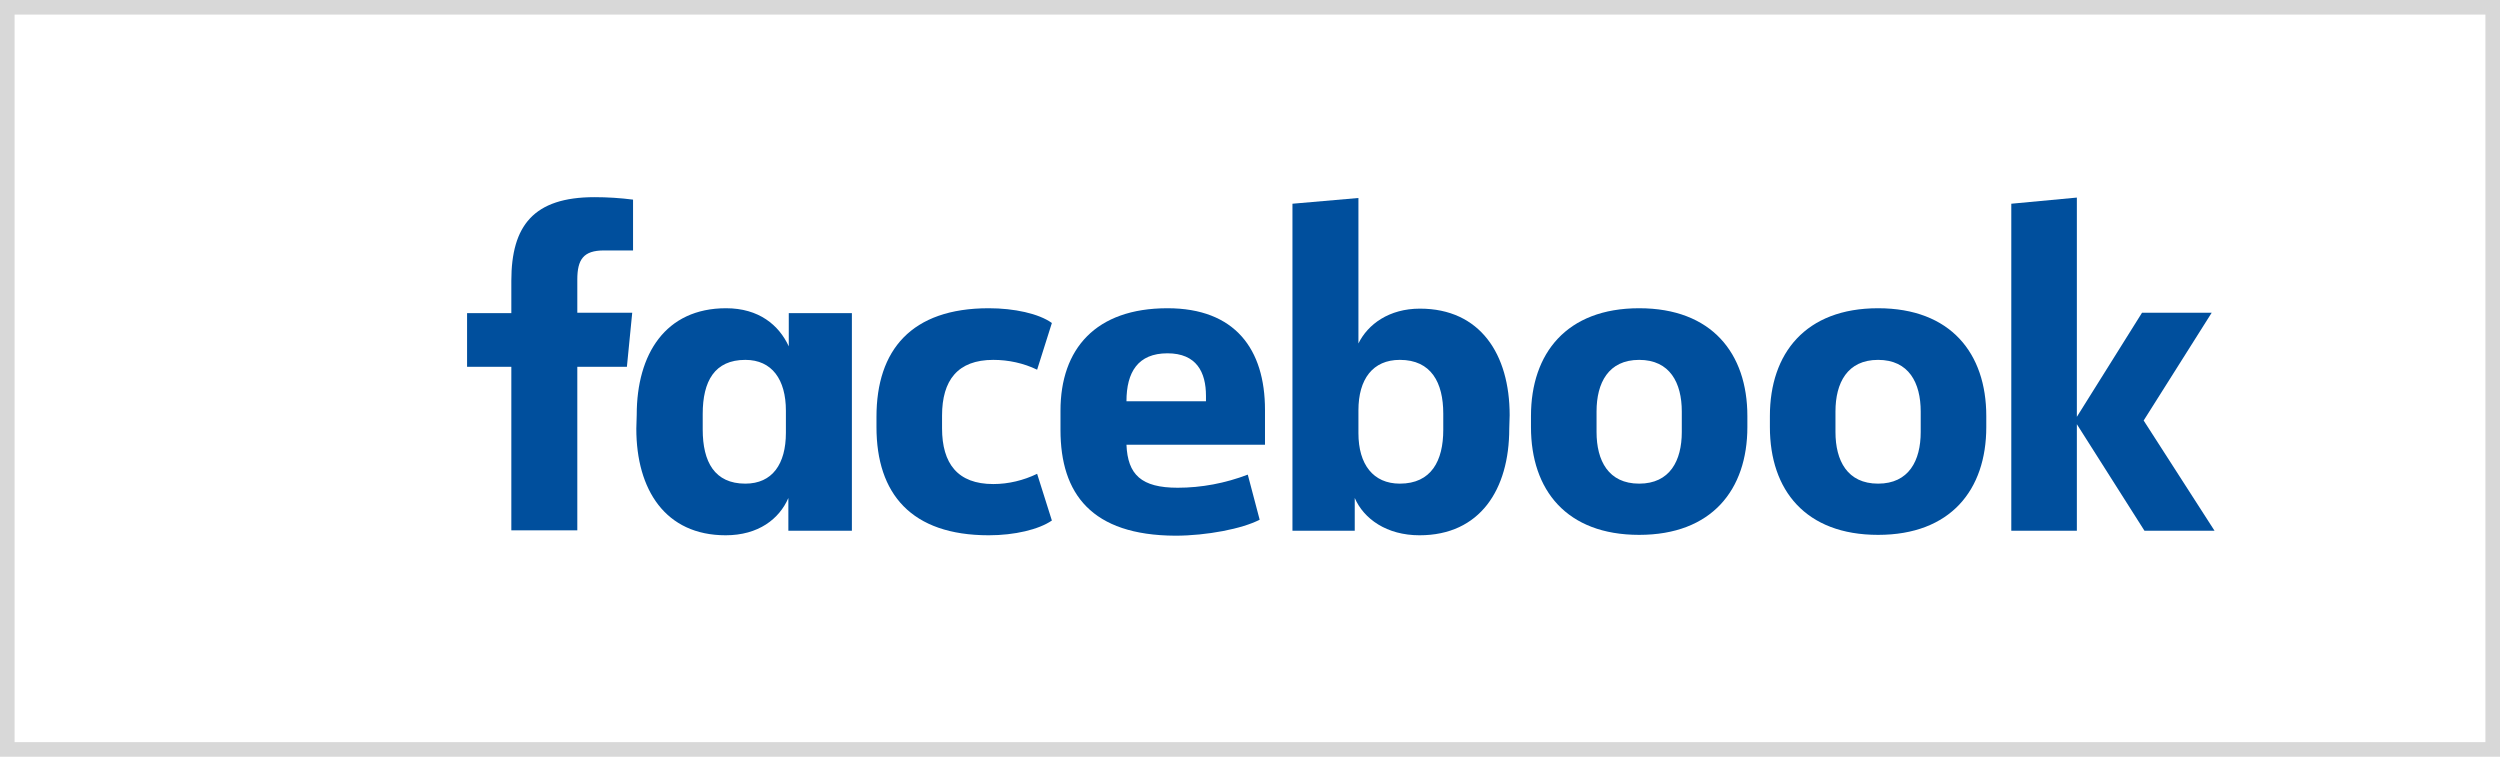
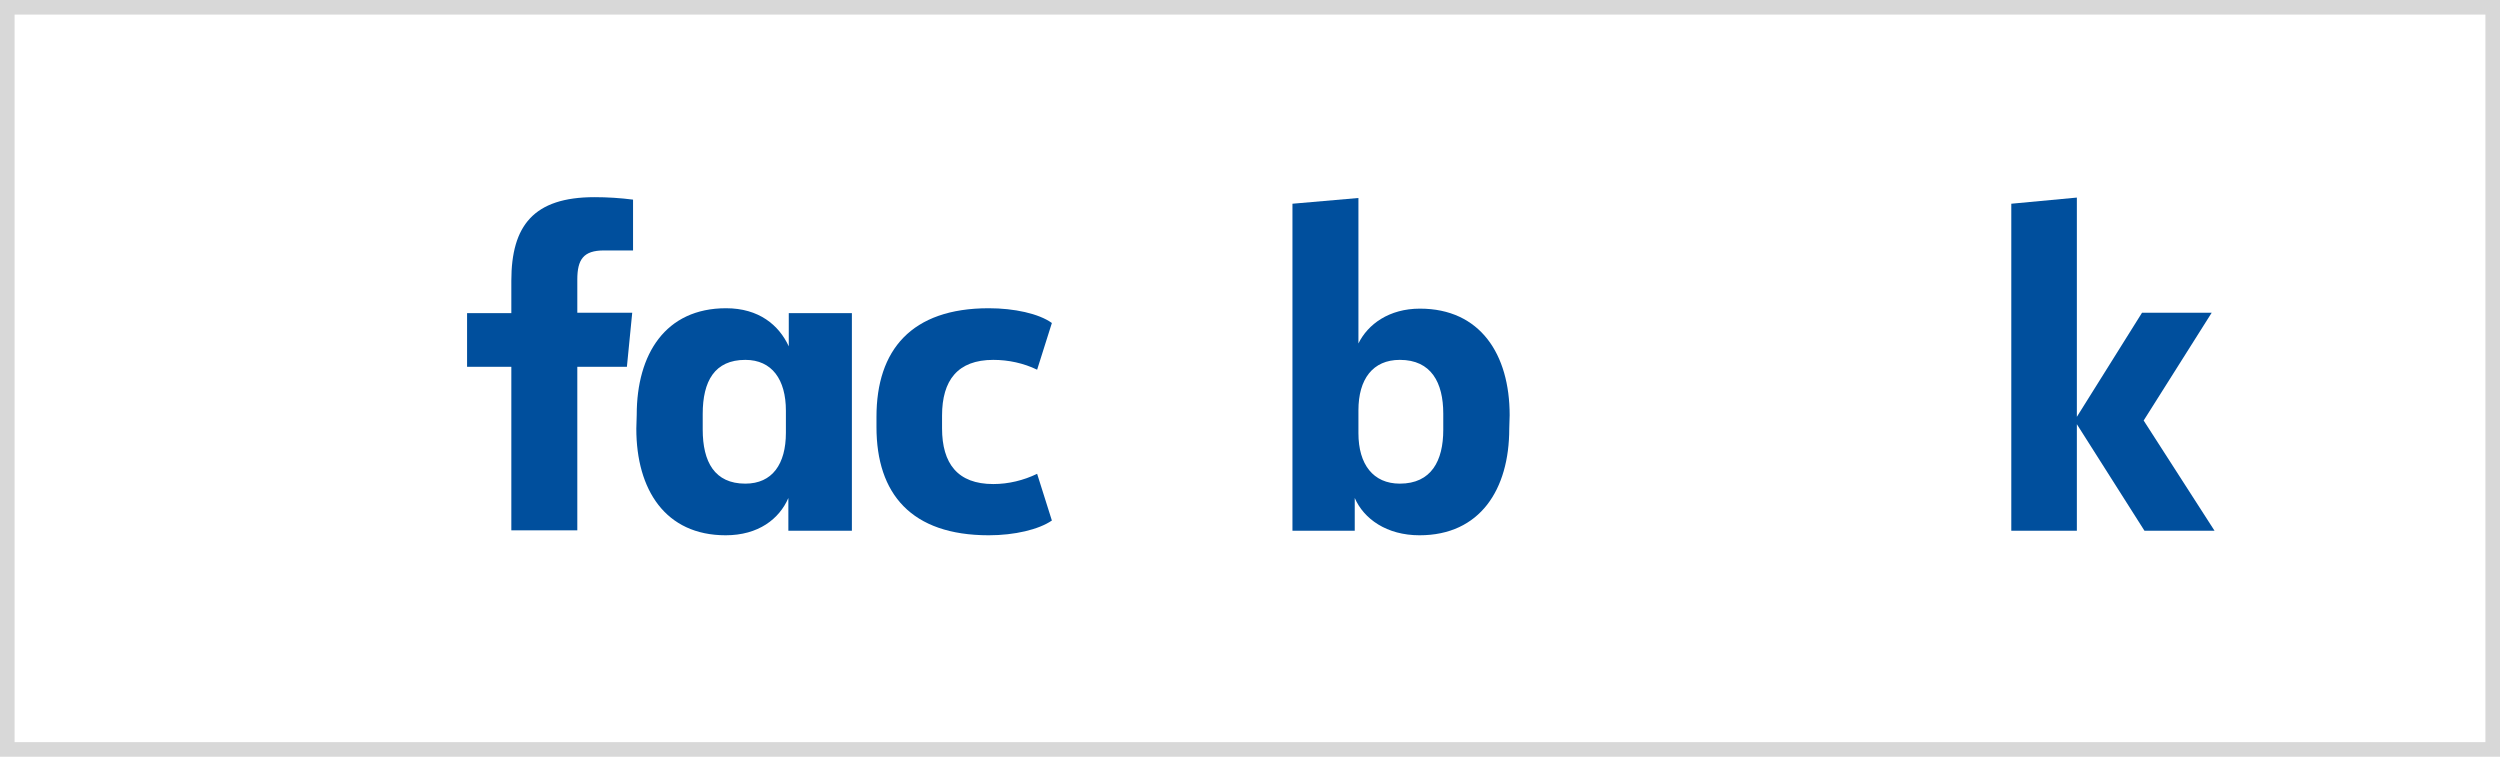
<svg xmlns="http://www.w3.org/2000/svg" width="261" height="79" viewBox="0 0 261 79" fill="none">
  <rect x="0.762" y="0.762" width="259.476" height="77.476" stroke="#D8D8D8" stroke-width="1.524" />
  <g clip-path="url(#clip0_857_5443)">
    <path d="M63.052 26.146C60.913 26.146 60.271 27.087 60.271 29.184V32.65H66.004L65.448 38.297H60.271V55.369H53.383V38.297H48.762V32.692H53.383V29.312C53.383 23.579 55.693 20.584 62.068 20.584C63.394 20.584 64.764 20.67 66.09 20.841V26.146" fill="#004F9D" />
    <path d="M66.474 43.304C66.474 36.972 69.469 32.18 75.802 32.18C79.225 32.18 81.321 33.934 82.348 36.159V32.693H88.937V55.412H82.305V51.989C81.364 54.172 79.182 55.883 75.759 55.883C69.469 55.883 66.432 51.134 66.432 44.759M73.363 44.844C73.363 48.224 74.604 50.492 77.813 50.492C80.636 50.492 82.048 48.438 82.048 45.187V42.876C82.048 39.624 80.594 37.571 77.813 37.571C74.604 37.571 73.363 39.795 73.363 43.218V44.844Z" fill="#004F9D" />
    <path d="M103.227 32.18C105.88 32.18 108.447 32.736 109.816 33.72L108.276 38.597C106.864 37.913 105.281 37.571 103.698 37.571C99.975 37.571 98.35 39.71 98.35 43.389V44.716C98.35 48.395 99.975 50.535 103.698 50.535C105.281 50.535 106.864 50.15 108.276 49.465L109.816 54.343C108.447 55.284 105.923 55.883 103.227 55.883C95.141 55.883 91.504 51.562 91.504 44.587V43.518C91.504 36.544 95.141 32.18 103.227 32.18Z" fill="#004F9D" />
-     <path d="M110.715 44.887V42.876C110.715 36.416 114.394 32.18 121.882 32.18C128.942 32.18 132.065 36.458 132.065 42.791V46.427H117.603C117.732 49.551 119.144 50.92 122.952 50.92C125.433 50.92 127.915 50.449 130.268 49.551L131.509 54.257C129.712 55.198 125.989 55.926 122.695 55.926C113.967 55.883 110.715 51.562 110.715 44.887ZM117.603 41.892H125.904V41.336C125.904 38.854 124.92 36.886 121.882 36.886C118.801 36.886 117.603 38.854 117.603 41.892Z" fill="#004F9D" />
    <path d="M157.566 44.758C157.566 51.09 154.528 55.883 148.195 55.883C144.773 55.883 142.377 54.171 141.435 51.989V55.412H134.932V21.269L141.82 20.67V35.859C142.804 33.848 145.029 32.222 148.238 32.222C154.528 32.222 157.608 36.971 157.608 43.346M150.677 43.175C150.677 39.966 149.436 37.57 146.142 37.57C143.318 37.57 141.82 39.581 141.82 42.833V45.229C141.82 48.481 143.361 50.492 146.142 50.492C149.436 50.492 150.677 48.096 150.677 44.887V43.175Z" fill="#004F9D" />
-     <path d="M159.834 44.587V43.432C159.834 36.886 163.556 32.18 171.129 32.18C178.702 32.18 182.425 36.886 182.425 43.432V44.587C182.425 51.134 178.702 55.84 171.129 55.84C163.556 55.84 159.834 51.176 159.834 44.587ZM175.579 42.962C175.579 39.967 174.338 37.571 171.129 37.571C167.92 37.571 166.68 39.967 166.68 42.962V45.101C166.68 48.096 167.92 50.492 171.129 50.492C174.338 50.492 175.579 48.096 175.579 45.101V42.962Z" fill="#004F9D" />
-     <path d="M184.777 44.587V43.432C184.777 36.886 188.5 32.18 196.073 32.18C203.646 32.18 207.368 36.886 207.368 43.432V44.587C207.368 51.134 203.646 55.84 196.073 55.84C188.5 55.84 184.777 51.176 184.777 44.587ZM200.522 42.962C200.522 39.967 199.282 37.571 196.073 37.571C192.864 37.571 191.623 39.967 191.623 42.962V45.101C191.623 48.096 192.864 50.492 196.073 50.492C199.282 50.492 200.522 48.096 200.522 45.101V42.962Z" fill="#004F9D" />
    <path d="M216.824 43.517L223.627 32.65H230.901L223.798 43.902L231.2 55.412H223.884L216.824 44.287V55.412H209.979V21.269L216.824 20.627" fill="#004F9D" />
  </g>
  <defs>
    <clipPath id="clip0_857_5443">
      <rect width="182.438" height="35.32" fill="white" transform="translate(48.762 20.572)" />
    </clipPath>
  </defs>
</svg>